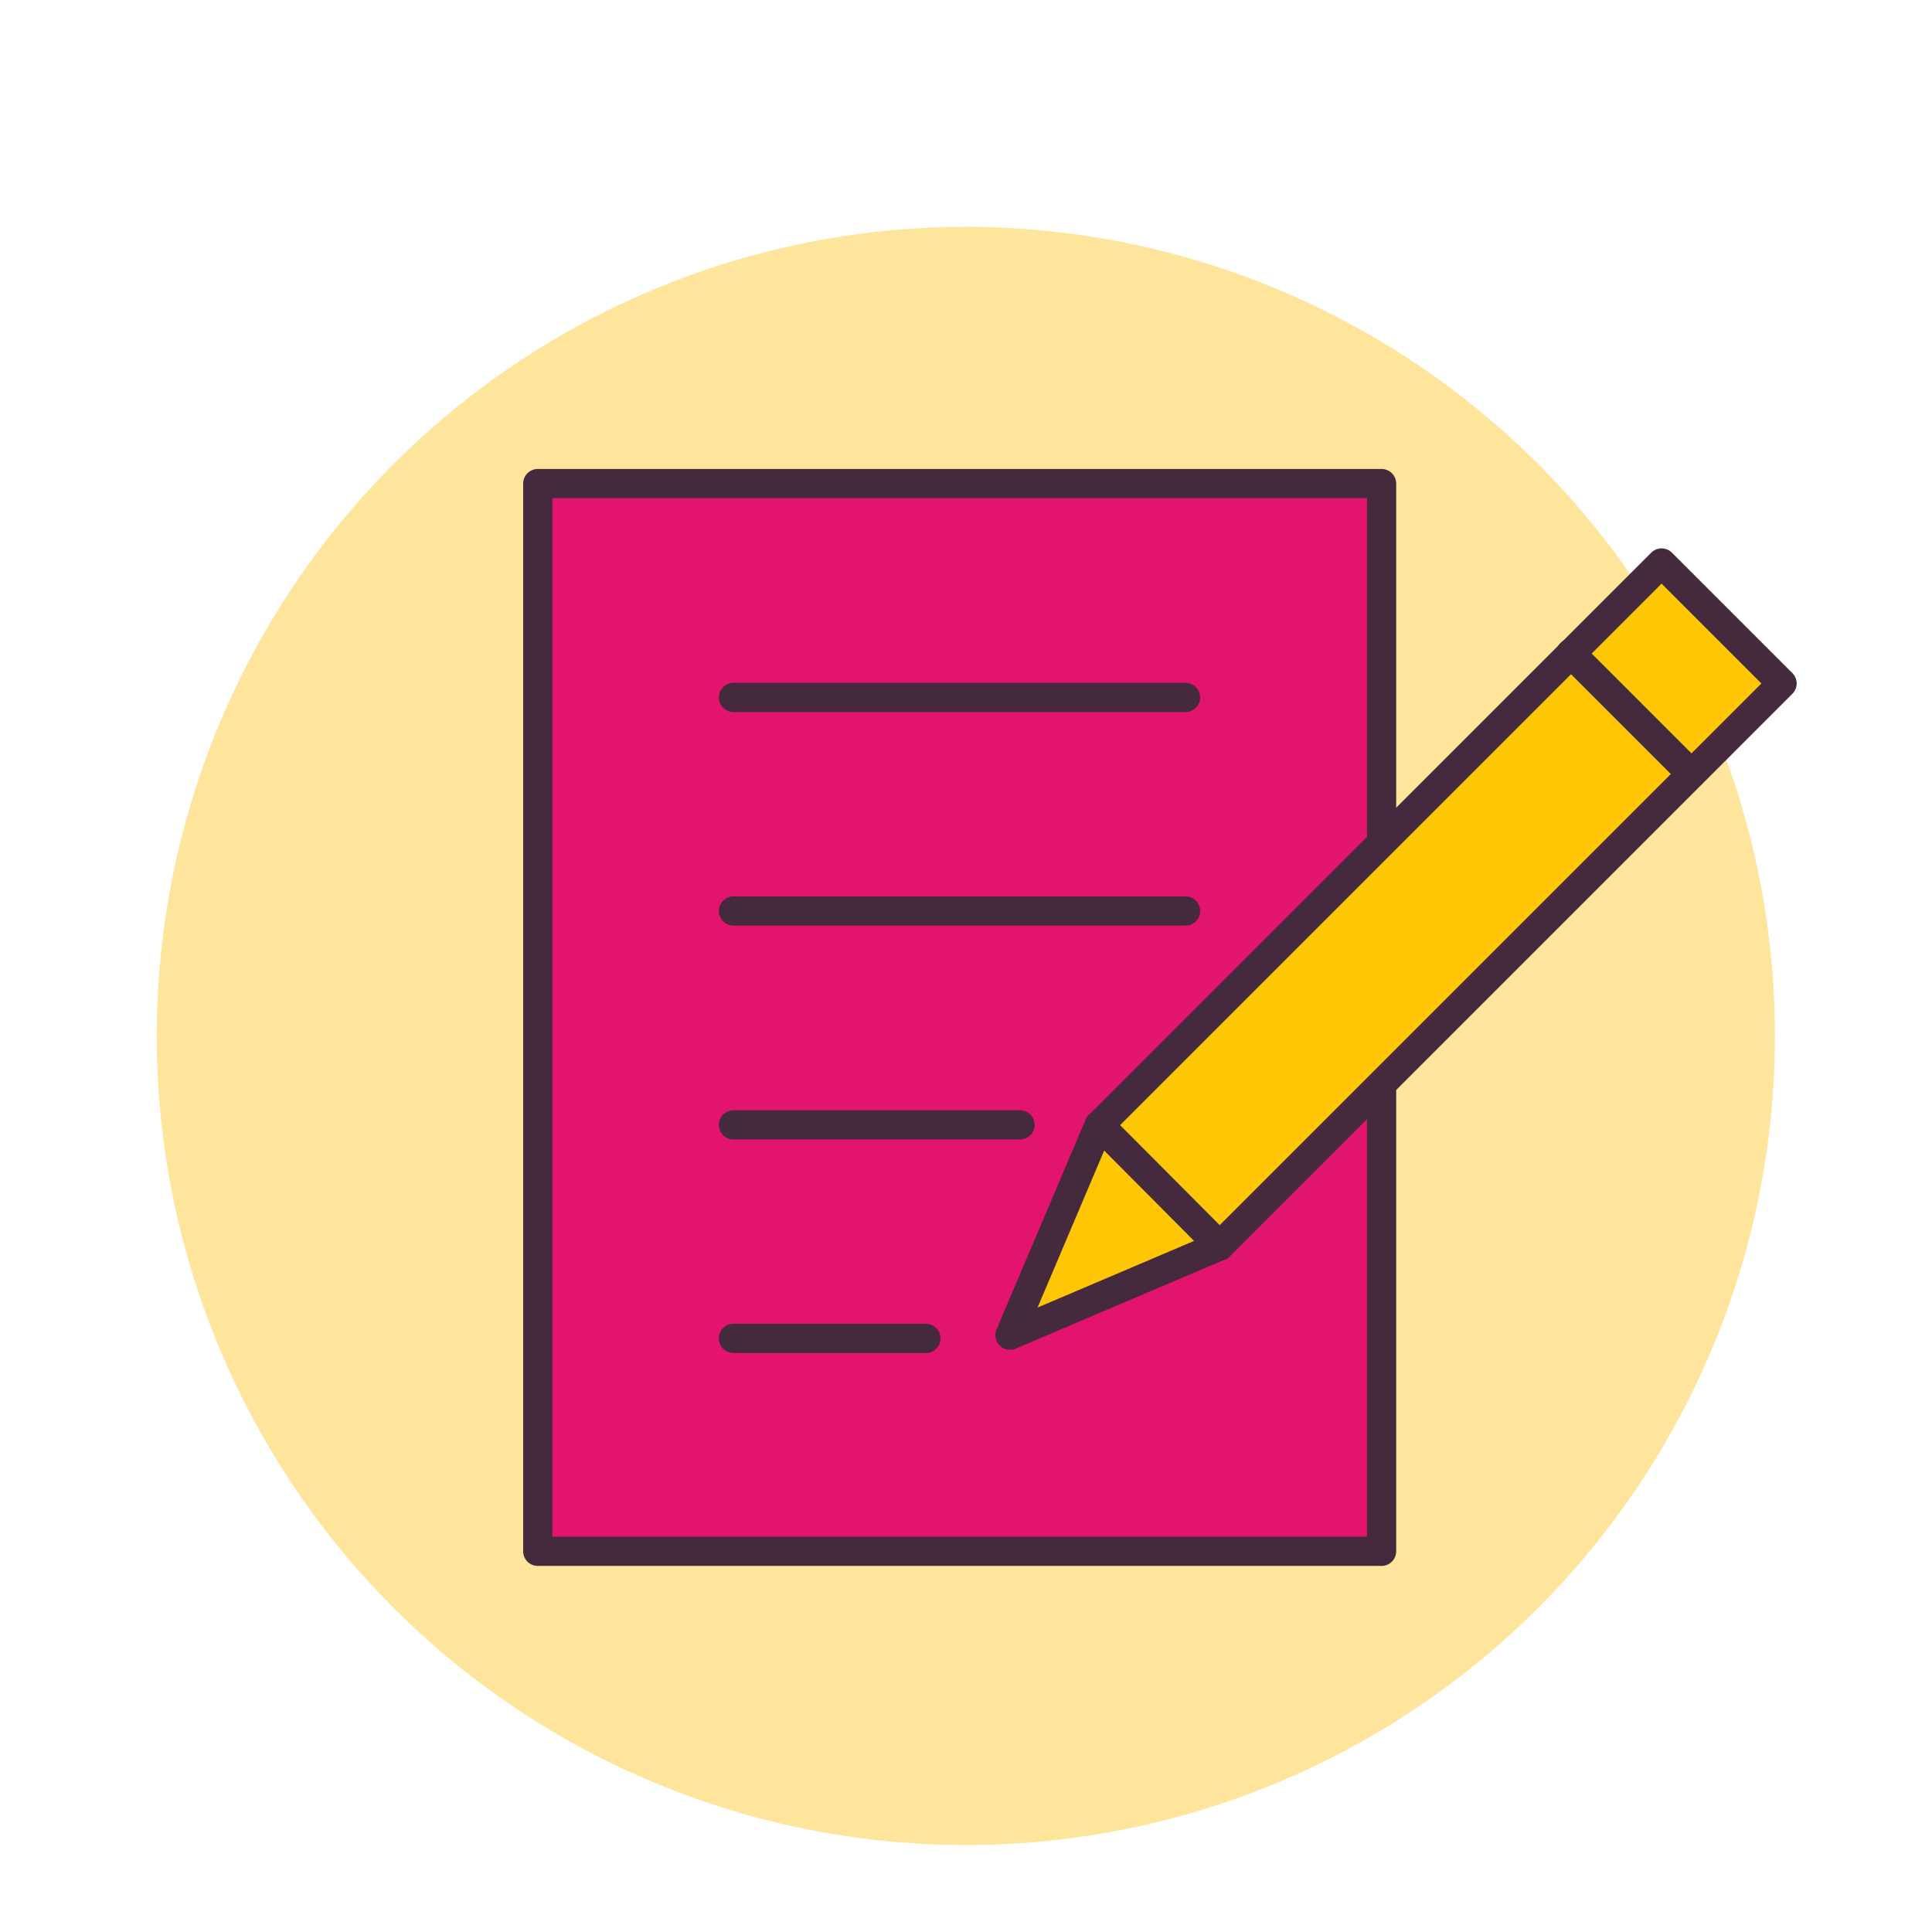
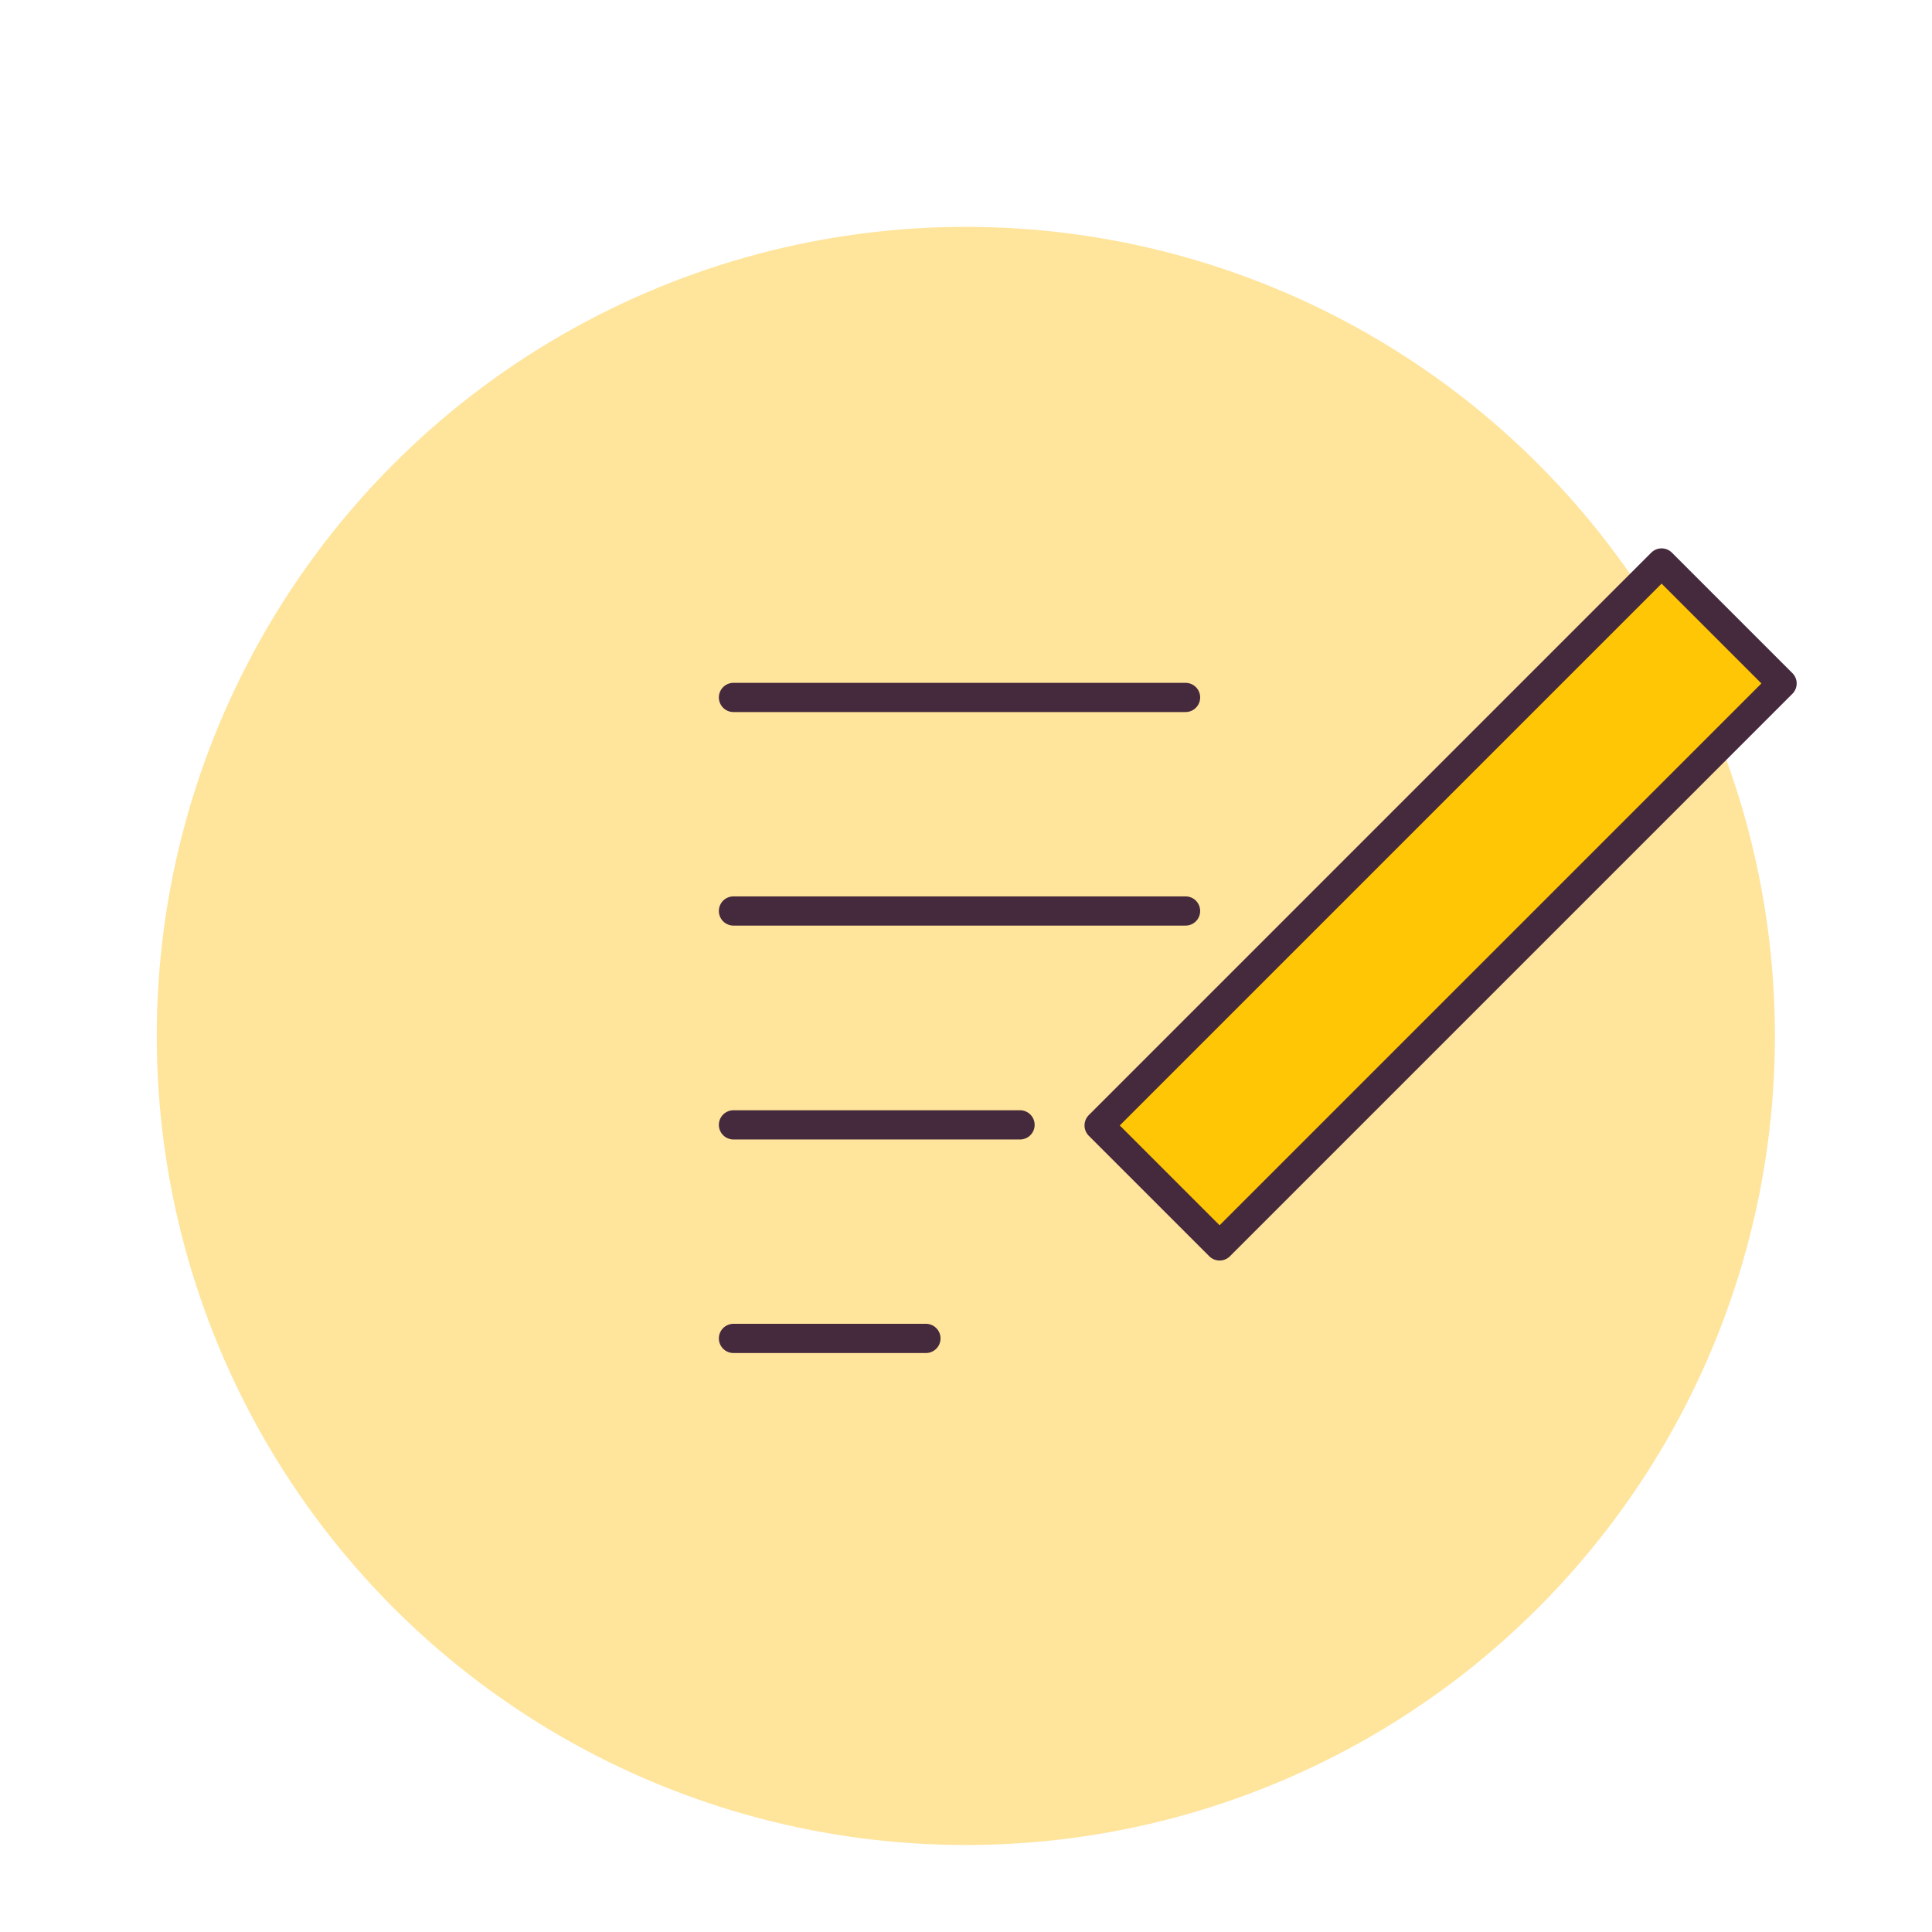
<svg xmlns="http://www.w3.org/2000/svg" id="Layer_1" data-name="Layer 1" version="1.1" viewBox="0 0 595.3 595.3">
  <defs>
    <style> .cls-1 { fill: #fec605; } .cls-1, .cls-2 { stroke: #45293c; stroke-linecap: round; stroke-linejoin: round; stroke-width: 9px; } .cls-3 { fill: #ffe49c; stroke-width: 0px; } .cls-2 { fill: #e2146d; } </style>
  </defs>
  <circle class="cls-3" cx="297.6" cy="319.2" r="249.3" />
-   <rect class="cls-2" x="165.7" y="149" width="260" height="329" />
  <g>
    <line class="cls-2" x1="226" y1="214.9" x2="365.3" y2="214.9" />
    <line class="cls-2" x1="226" y1="280.7" x2="365.3" y2="280.7" />
    <line class="cls-2" x1="226" y1="346.6" x2="314.3" y2="346.6" />
    <line class="cls-2" x1="226" y1="412.4" x2="285.3" y2="412.4" />
  </g>
  <g>
    <rect class="cls-1" x="321.3" y="252.4" width="245.1" height="52.5" transform="translate(-67 395.5) rotate(-45)" />
-     <line class="cls-1" x1="484" y1="201.3" x2="521.1" y2="238.4" />
-     <polygon class="cls-1" points="311.2 411.4 375.8 383.9 338.7 346.6 311.2 411.4" />
  </g>
</svg>